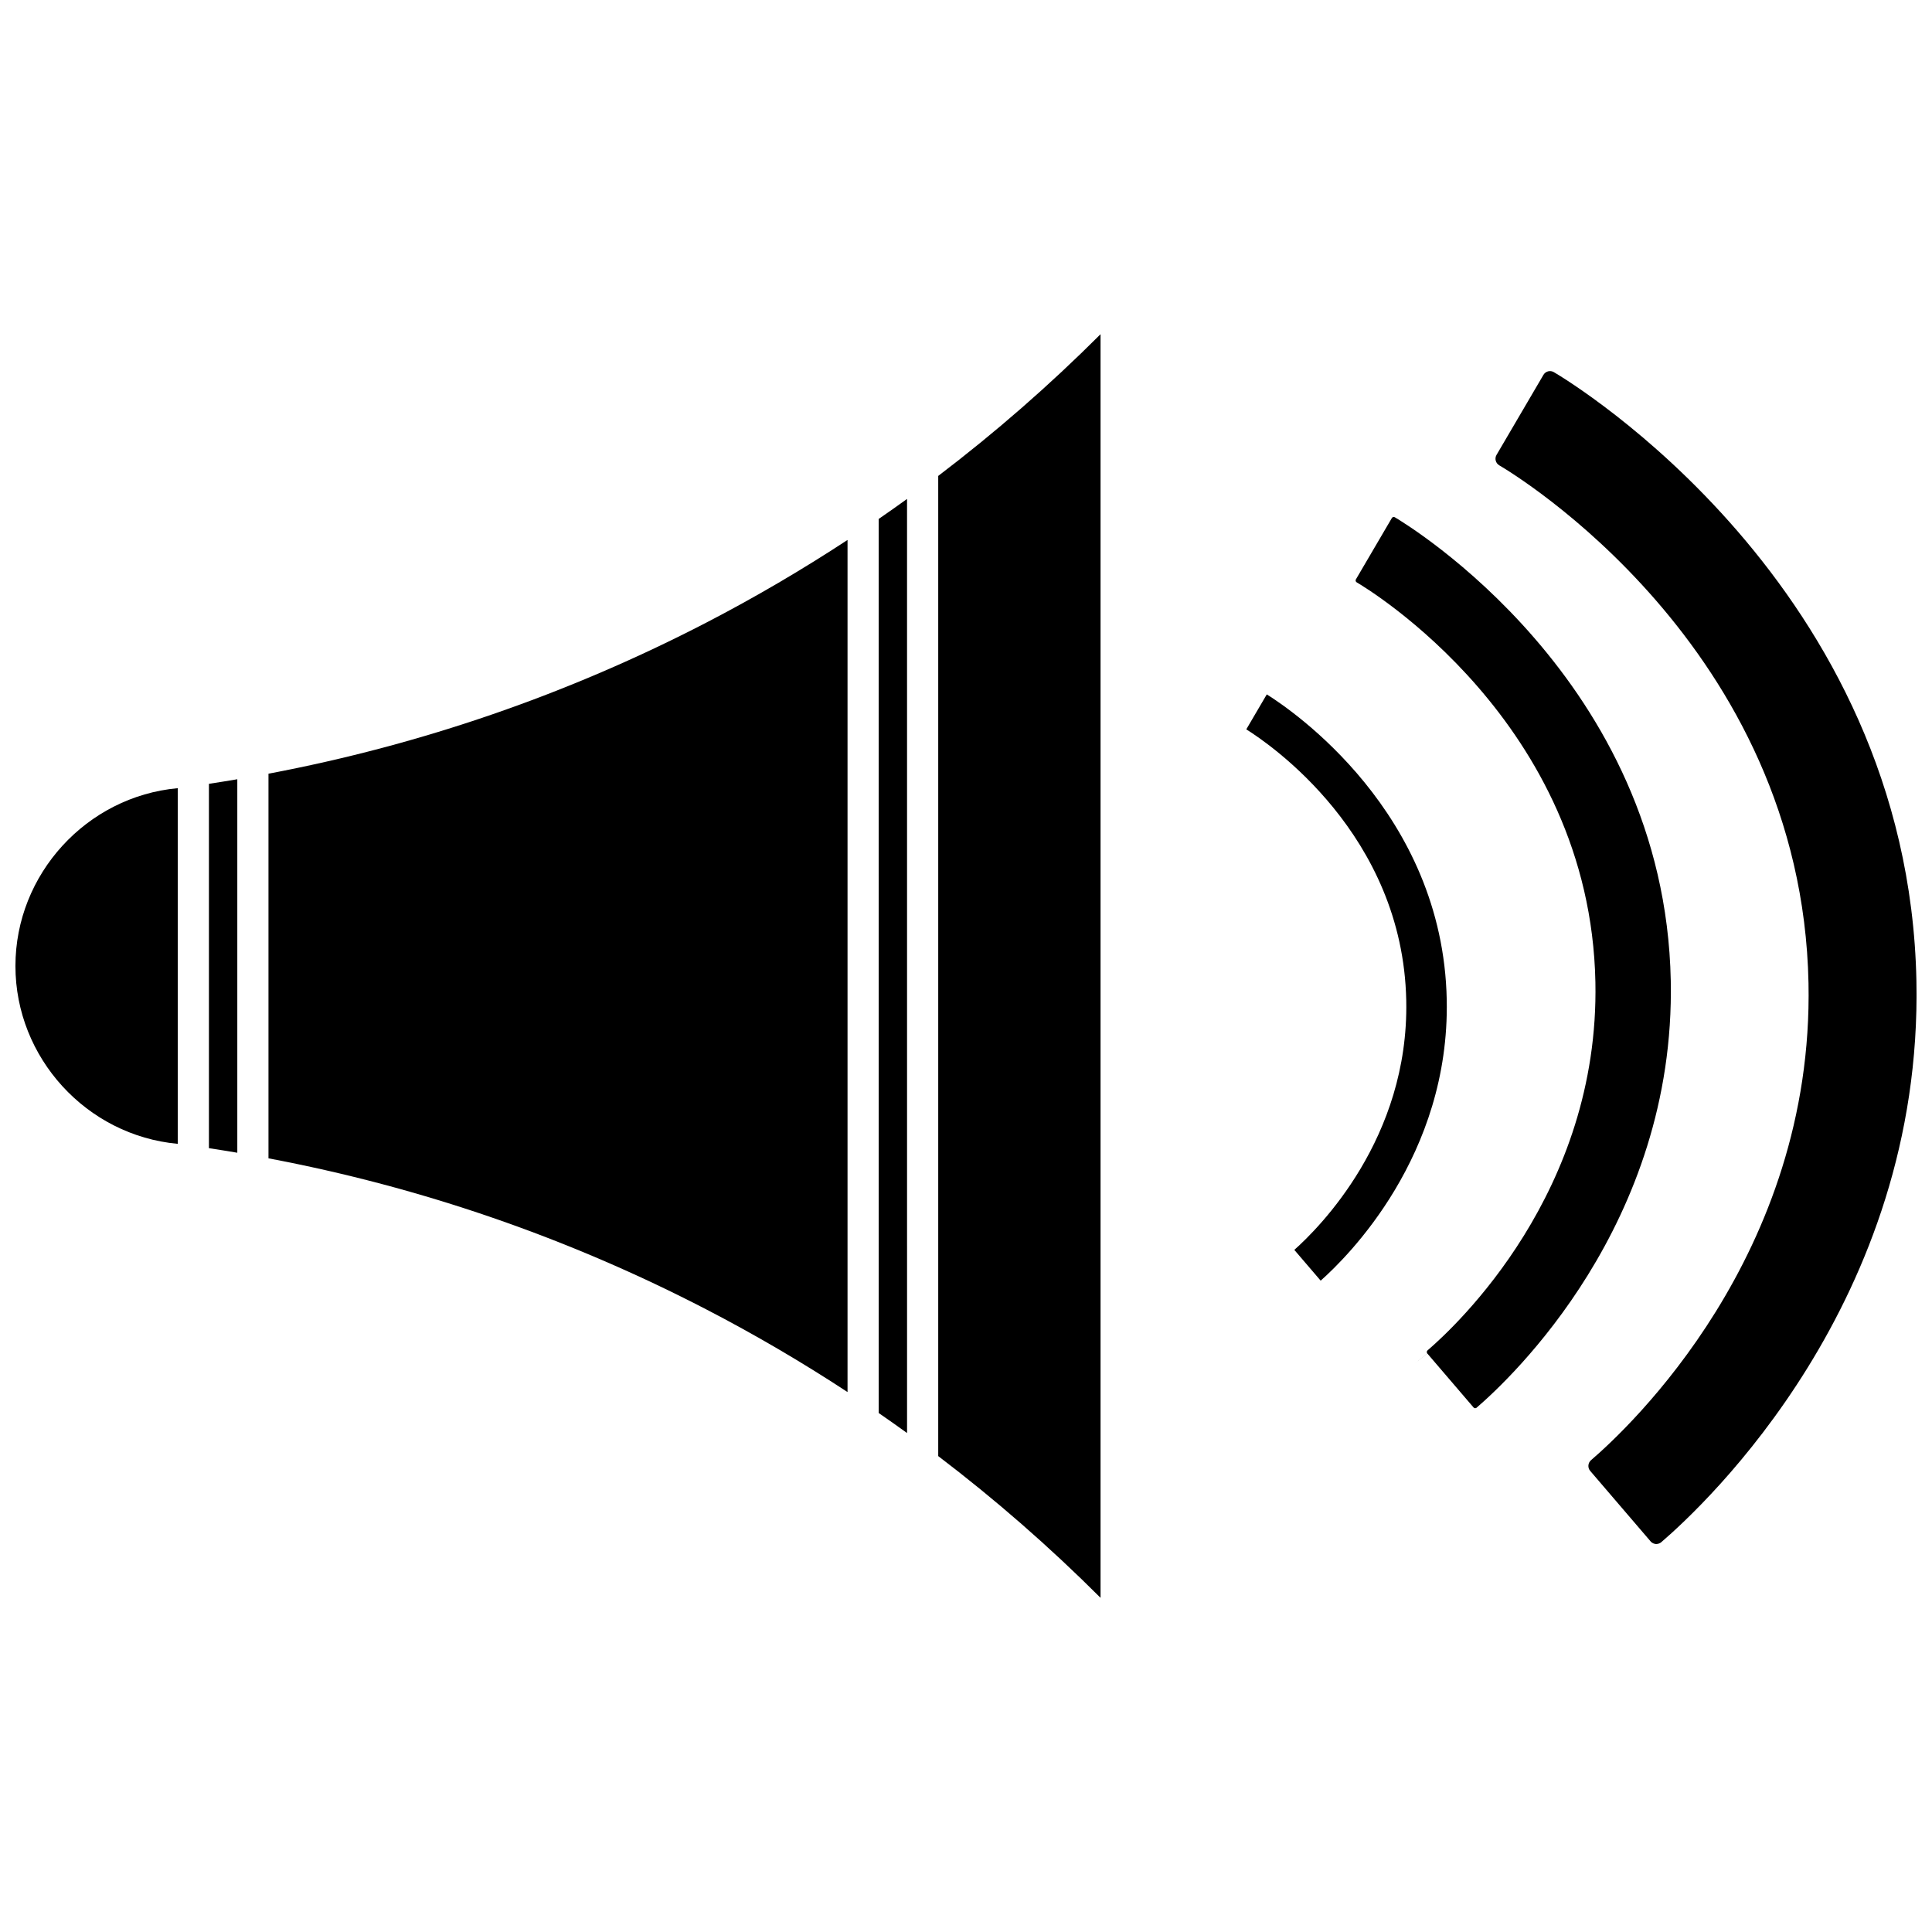
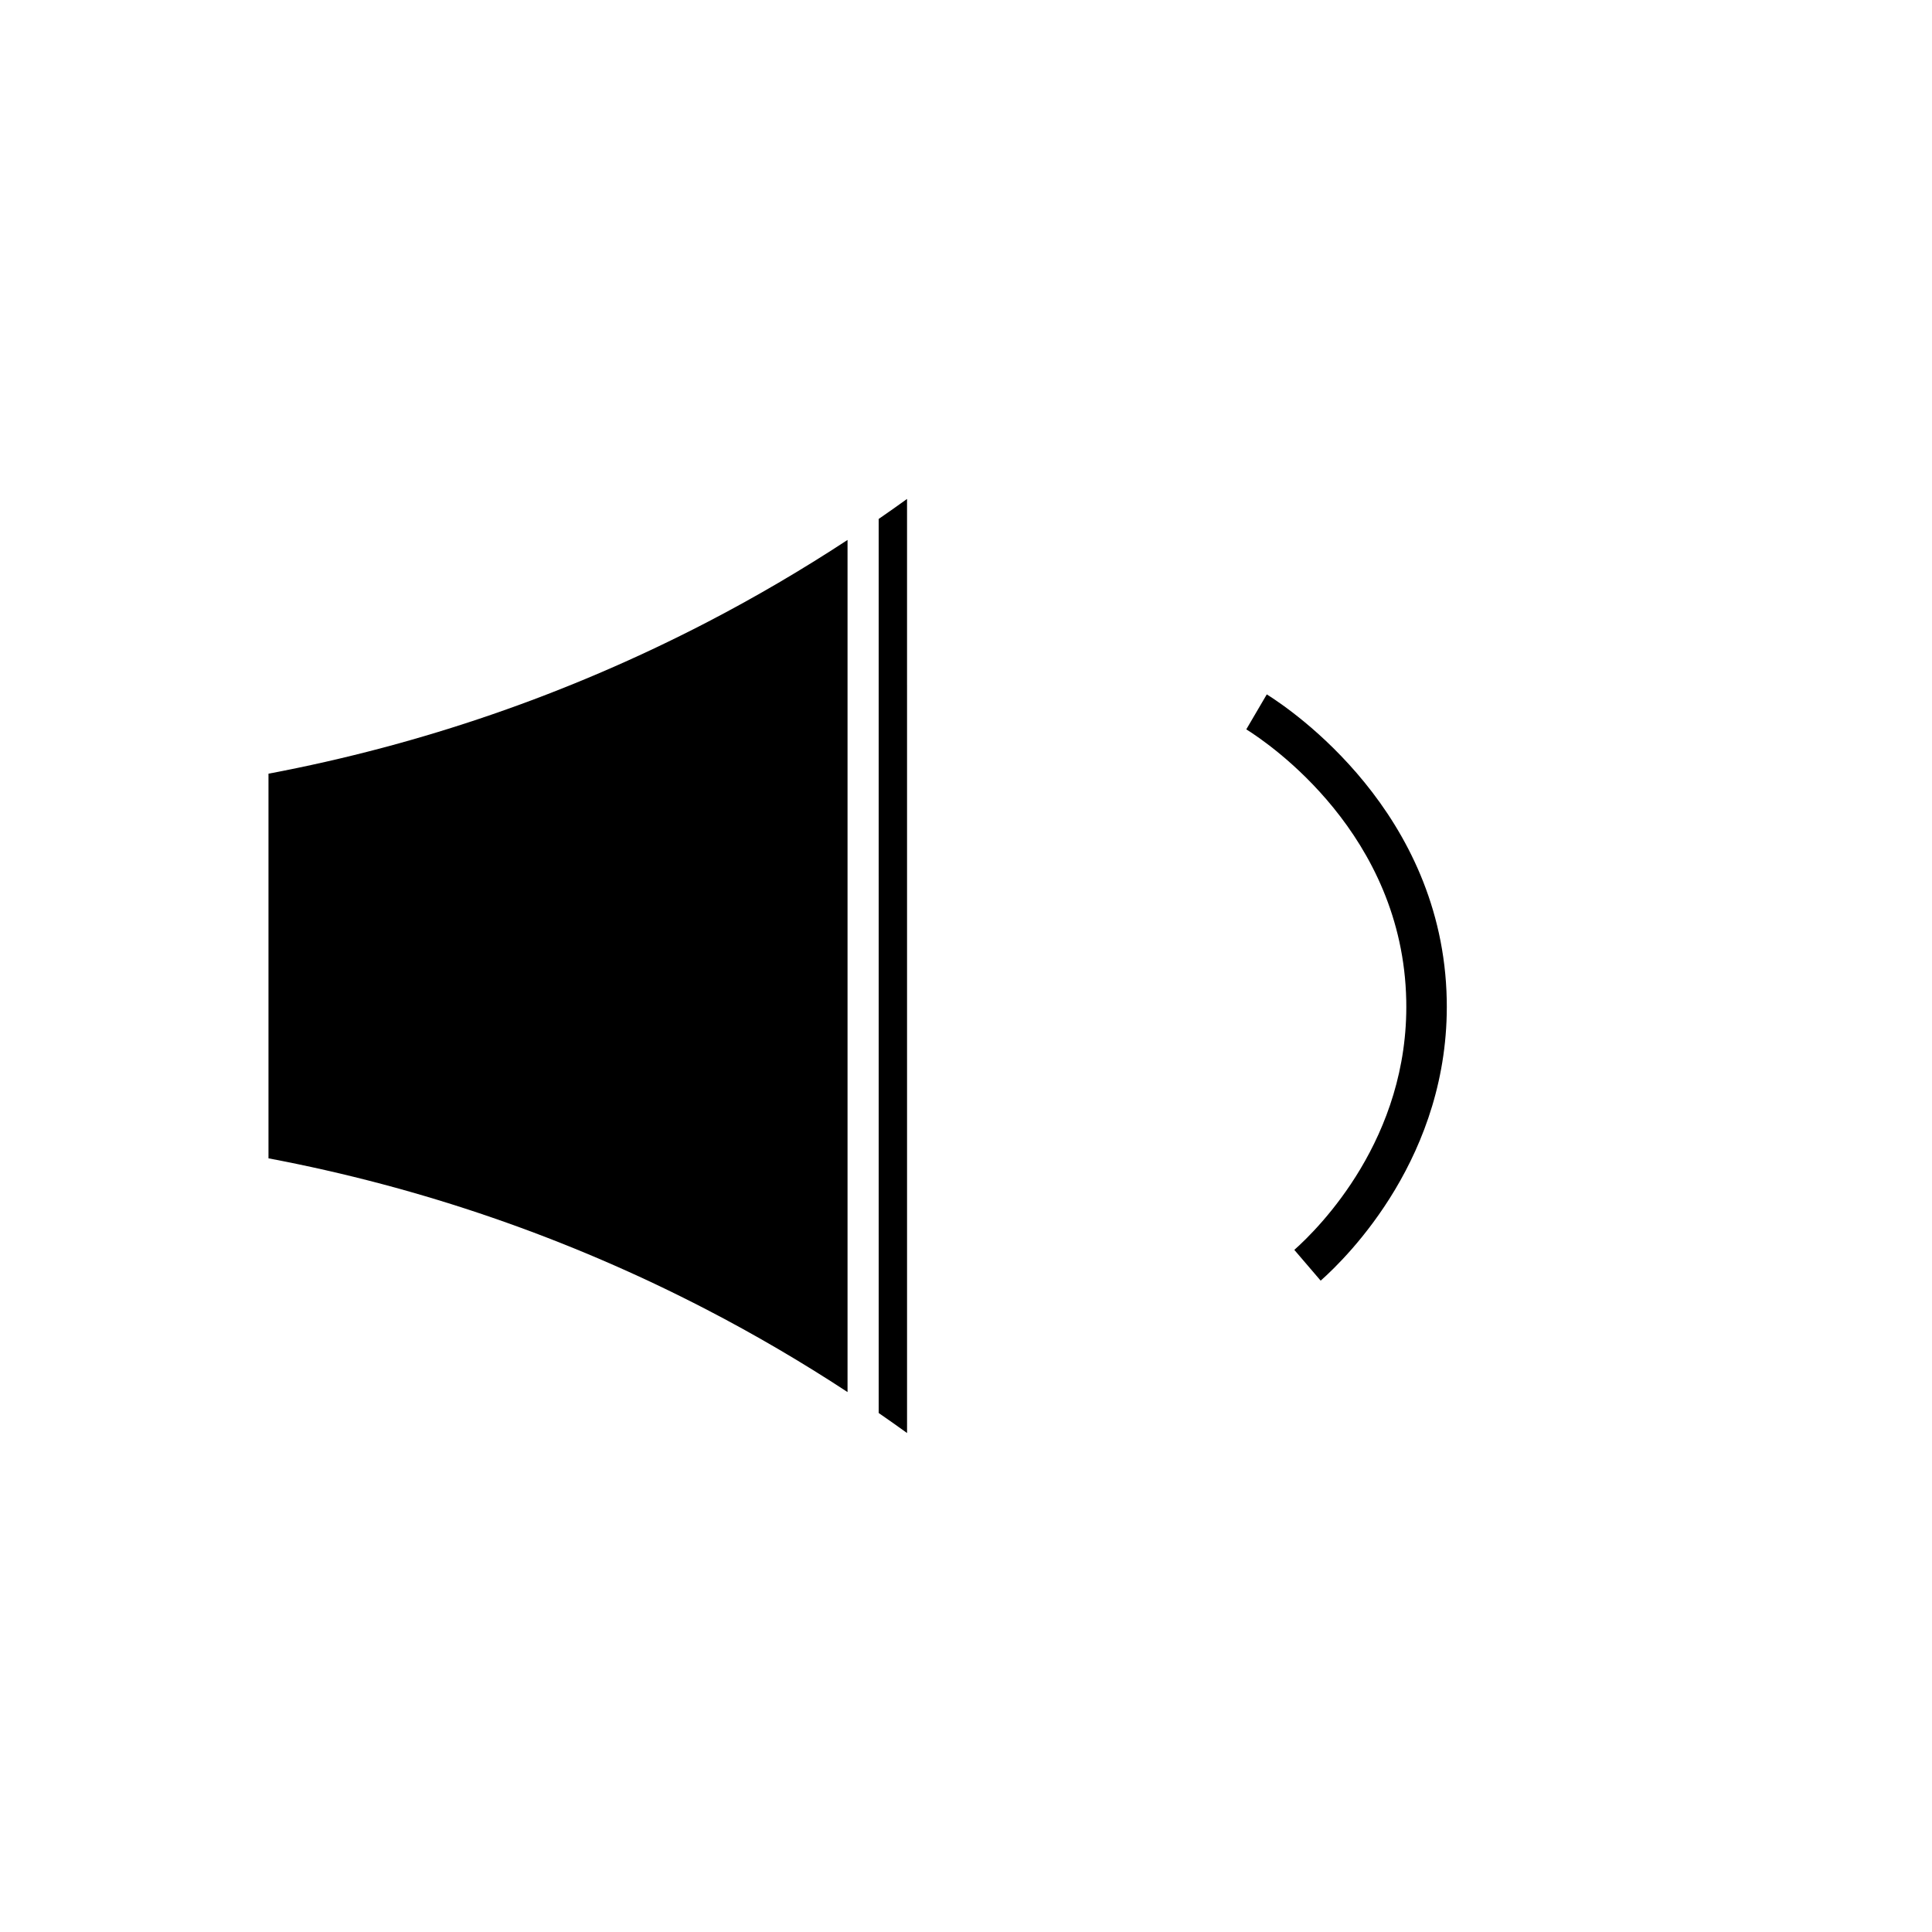
<svg xmlns="http://www.w3.org/2000/svg" width="800px" height="800px" version="1.1" viewBox="144 144 512 512">
  <defs>
    <clipPath id="b">
      <path d="m148.09 352h43.906v96h-43.906z" />
    </clipPath>
    <clipPath id="a">
      <path d="m540 242h111.9v312h-111.9z" />
    </clipPath>
  </defs>
-   <path d="m199.37 448.28c2.512 0.375 5.016 0.785 7.519 1.207v-98.977c-2.5 0.422-5.008 0.828-7.519 1.207z" />
  <path d="m376.86 518.46c2.523 1.742 5.031 3.512 7.519 5.305l-0.004-247.54c-2.484 1.797-4.992 3.562-7.519 5.305z" />
  <g clip-path="url(#b)">
-     <path d="m148.09 400c0 24.328 18.855 44.922 43.016 47.129v-94.254c-24.16 2.203-43.016 22.797-43.016 47.125z" />
-   </g>
+     </g>
  <path d="m215.15 349.04v101.93c40.461 7.641 79.426 21.062 116.1 40.074 12.855 6.664 25.312 13.969 37.355 21.867v-225.82c-12.047 7.898-24.5 15.207-37.355 21.871-36.68 19.008-75.641 32.434-116.1 40.074z" />
-   <path d="m392.64 529.88c15.133 11.508 29.496 24.043 43.016 37.559v-334.87c-13.52 13.516-27.883 26.047-43.016 37.555z" />
  <g clip-path="url(#a)">
-     <path d="m651.87 403.96c-2.086-104.91-92.246-159.09-96.086-161.34-0.453-0.266-1.012-0.344-1.527-0.211-0.516 0.137-0.957 0.469-1.23 0.934l-12.43 21.211c-0.27 0.457-0.348 1.016-0.211 1.527 0.137 0.523 0.469 0.961 0.938 1.238 3.262 1.906 80.172 47.824 81.949 137.21 1.438 72.105-47.754 117.96-57.633 126.43-0.398 0.34-0.652 0.848-0.695 1.383-0.039 0.508 0.117 1.012 0.438 1.414 0.008 0.008 0.016 0.016 0.016 0.02l16.02 18.695c0.473 0.551 1.062 0.672 1.371 0.699 0.316 0.023 0.914-0.008 1.469-0.48 11.586-9.941 69.305-63.812 67.613-148.73z" />
-   </g>
-   <path d="m586.77 403.87c-1.586-79.844-70.211-121.07-73.129-122.79-0.129-0.078-0.289-0.098-0.43-0.062-0.152 0.039-0.277 0.133-0.355 0.266l-9.523 16.25c-0.078 0.133-0.102 0.293-0.062 0.438 0.039 0.152 0.133 0.277 0.273 0.359 2.516 1.469 61.883 36.922 63.254 105.93 1.109 55.668-36.863 91.07-44.484 97.605-0.113 0.098-0.188 0.242-0.199 0.402-0.012 0.145 0.035 0.289 0.125 0.402 0 0.004 0.004 0.004 0.004 0.008l-3.215 2.59 3.227-2.578 12.25 14.297c0.129 0.148 0.281 0.191 0.391 0.199s0.27-0.008 0.422-0.137c8.812-7.566 52.738-48.57 51.453-113.18z" />
+     </g>
  <path d="m479.71 328.02-5.43 9.266c6.043 3.777 41.516 27.812 42.391 71.883 0.73 36.52-23.141 60.266-29.664 66.062l6.984 8.156c7.195-6.375 34.23-33.133 33.41-74.434-0.988-49.734-41.176-76.859-47.691-80.934z" />
</svg>